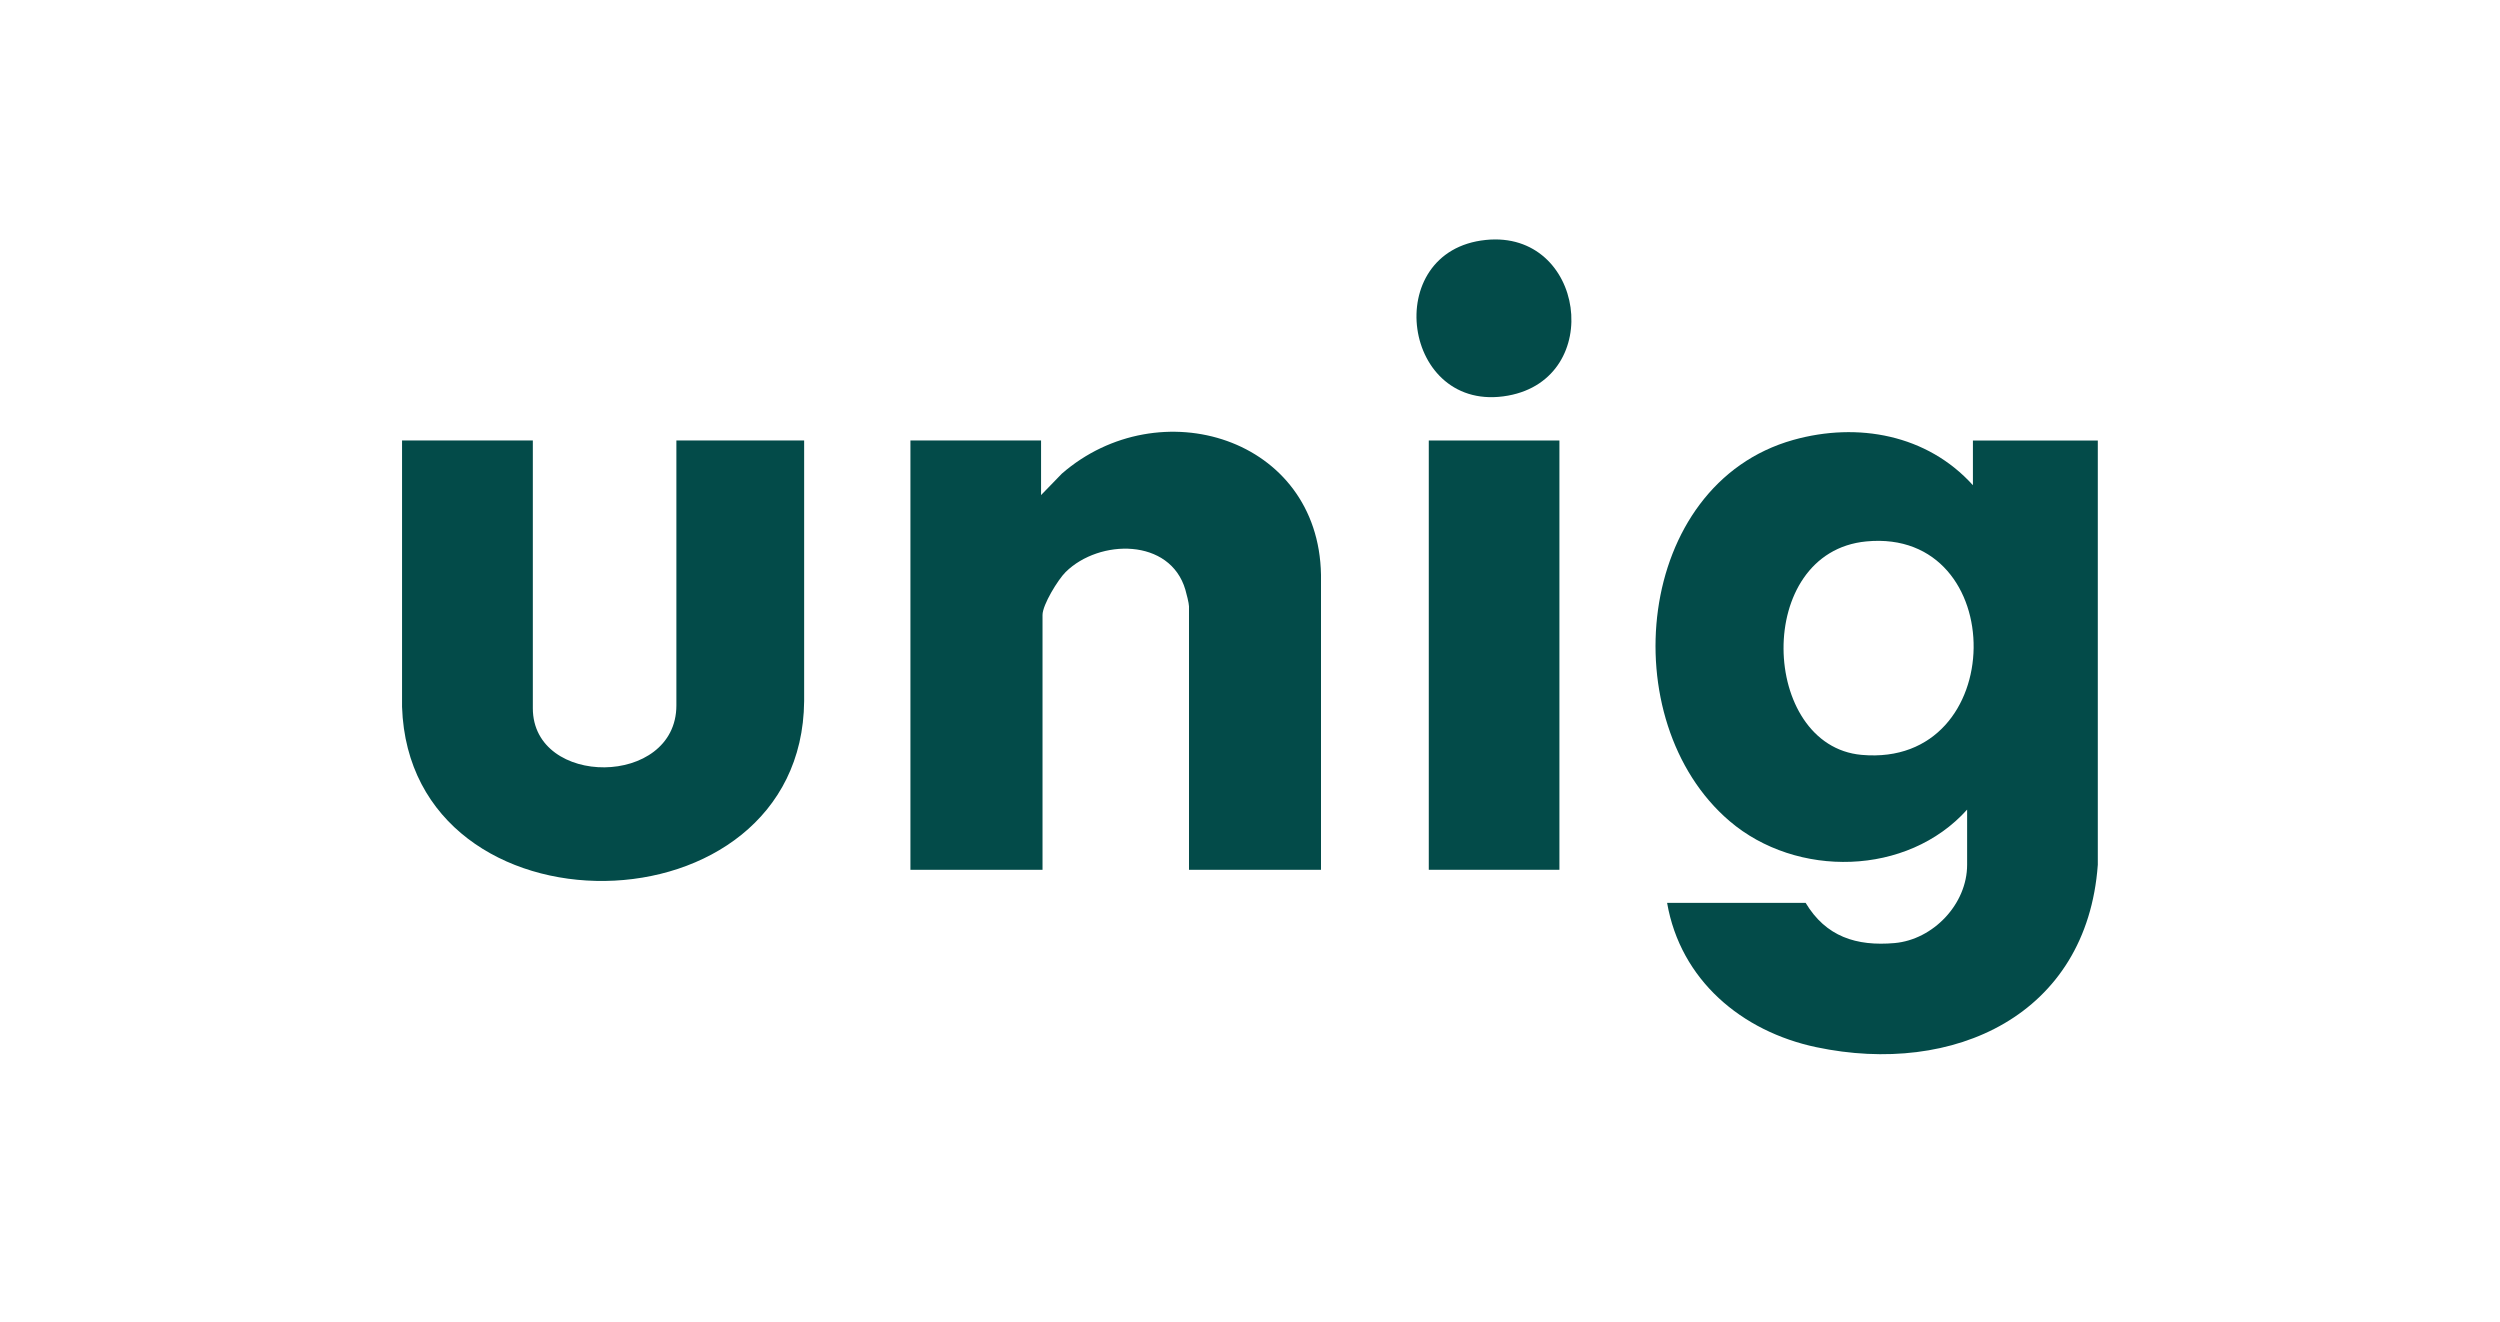
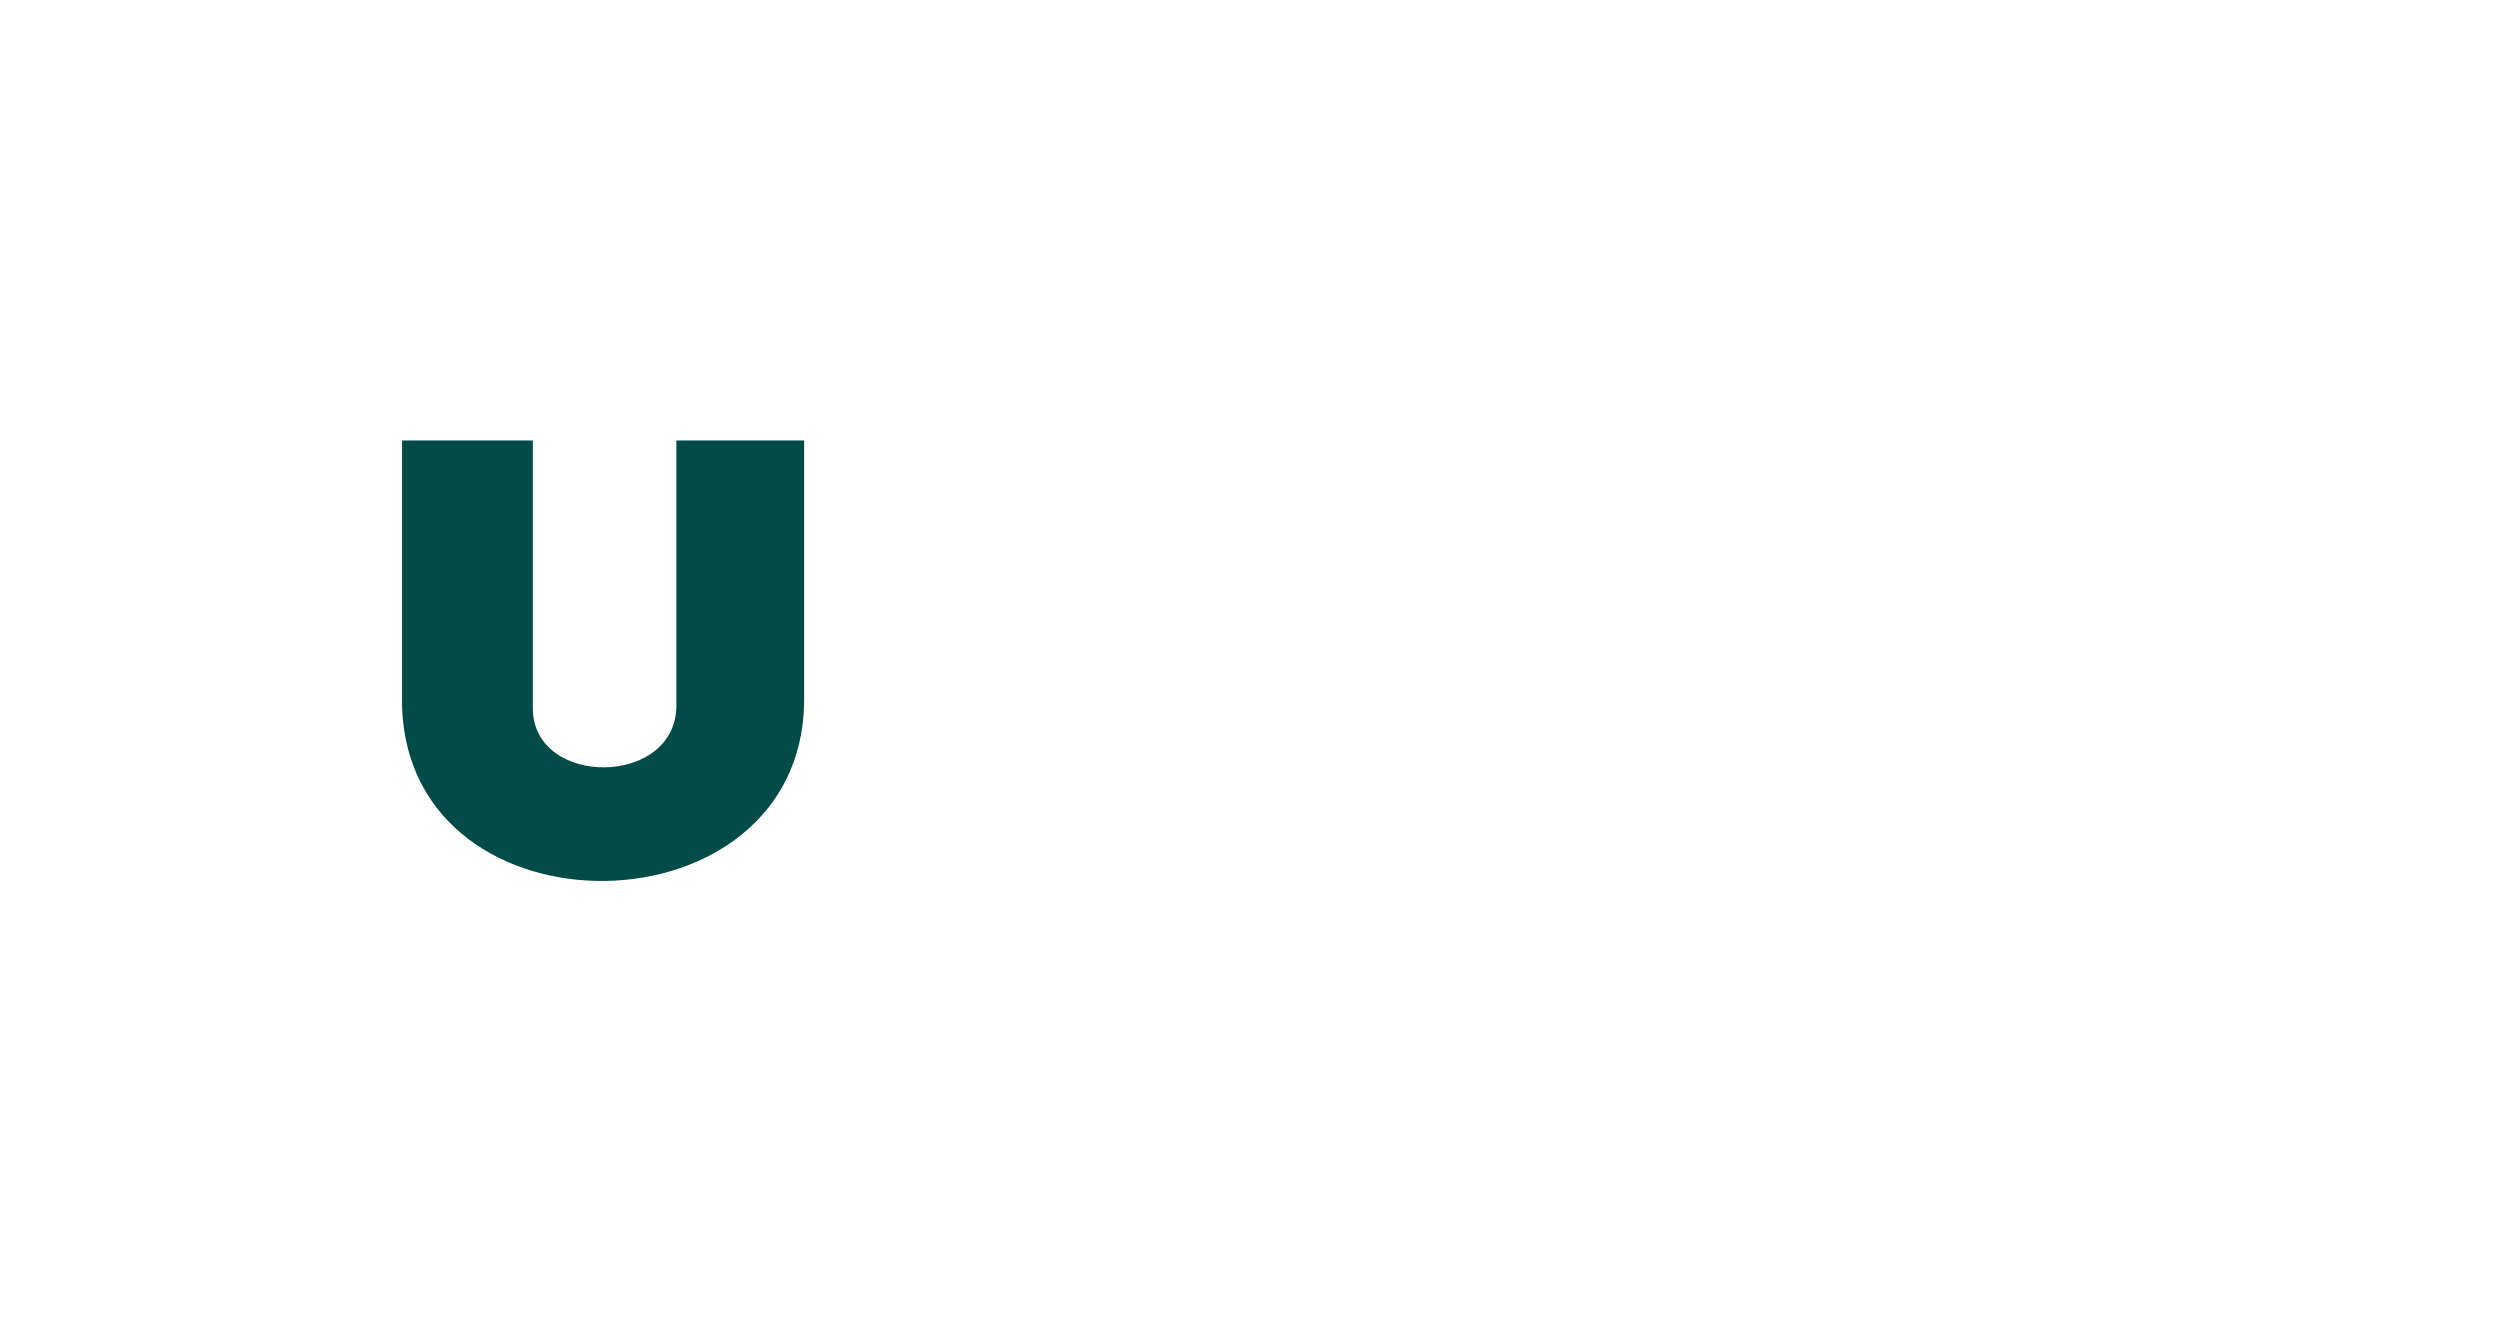
<svg xmlns="http://www.w3.org/2000/svg" id="Layer_1" data-name="Layer 1" viewBox="0 0 513.06 271.21">
  <defs>
    <style> .cls-1 { fill: #034b49; } </style>
  </defs>
-   <path class="cls-1" d="M383.03,111.11c-23.21,2.2-21.81,41.96-.97,43.81,30.38,2.71,30.57-46.62.97-43.81M404.89,99.54v-9.13h25.63v87.07c-2.25,30.91-29.61,43.37-57.76,37.43-15.33-3.23-27.89-13.79-30.63-29.62h28.43c4.15,6.93,10.41,8.94,18.26,8.25,7.9-.7,14.88-7.99,14.88-16.05v-11.34c-12.28,13.69-35.02,14.09-48.76,2.35-24-20.51-19.5-69.08,13.1-78.22,13.21-3.7,27.47-1.09,36.83,9.28" />
-   <path class="cls-1" d="M271.12,178.5h-27.11v-54.07c0-.57-.53-2.7-.74-3.39-3.12-10.66-17.67-10.46-24.57-3.65-1.56,1.53-4.75,6.73-4.75,8.81v52.3h-27.11v-88.1h26.81v11.2l4.28-4.41c19.97-17.33,52.69-7.43,53.17,20.77v60.55Z" />
-   <rect class="cls-1" x="293.22" y="90.4" width="26.81" height="88.1" />
-   <path class="cls-1" d="M304.94,49.24c20.31-2.06,24.51,28.34,4.55,31.95-21.73,3.94-26.39-29.74-4.55-31.95" />
  <path class="cls-1" d="M109.35,90.4v54.95c0,16.29,29.46,16.24,29.46-.59v-54.36h26.22v53.49c-.44,48.42-80.91,49.59-82.52,1.18v-54.67h26.83Z" />
</svg>